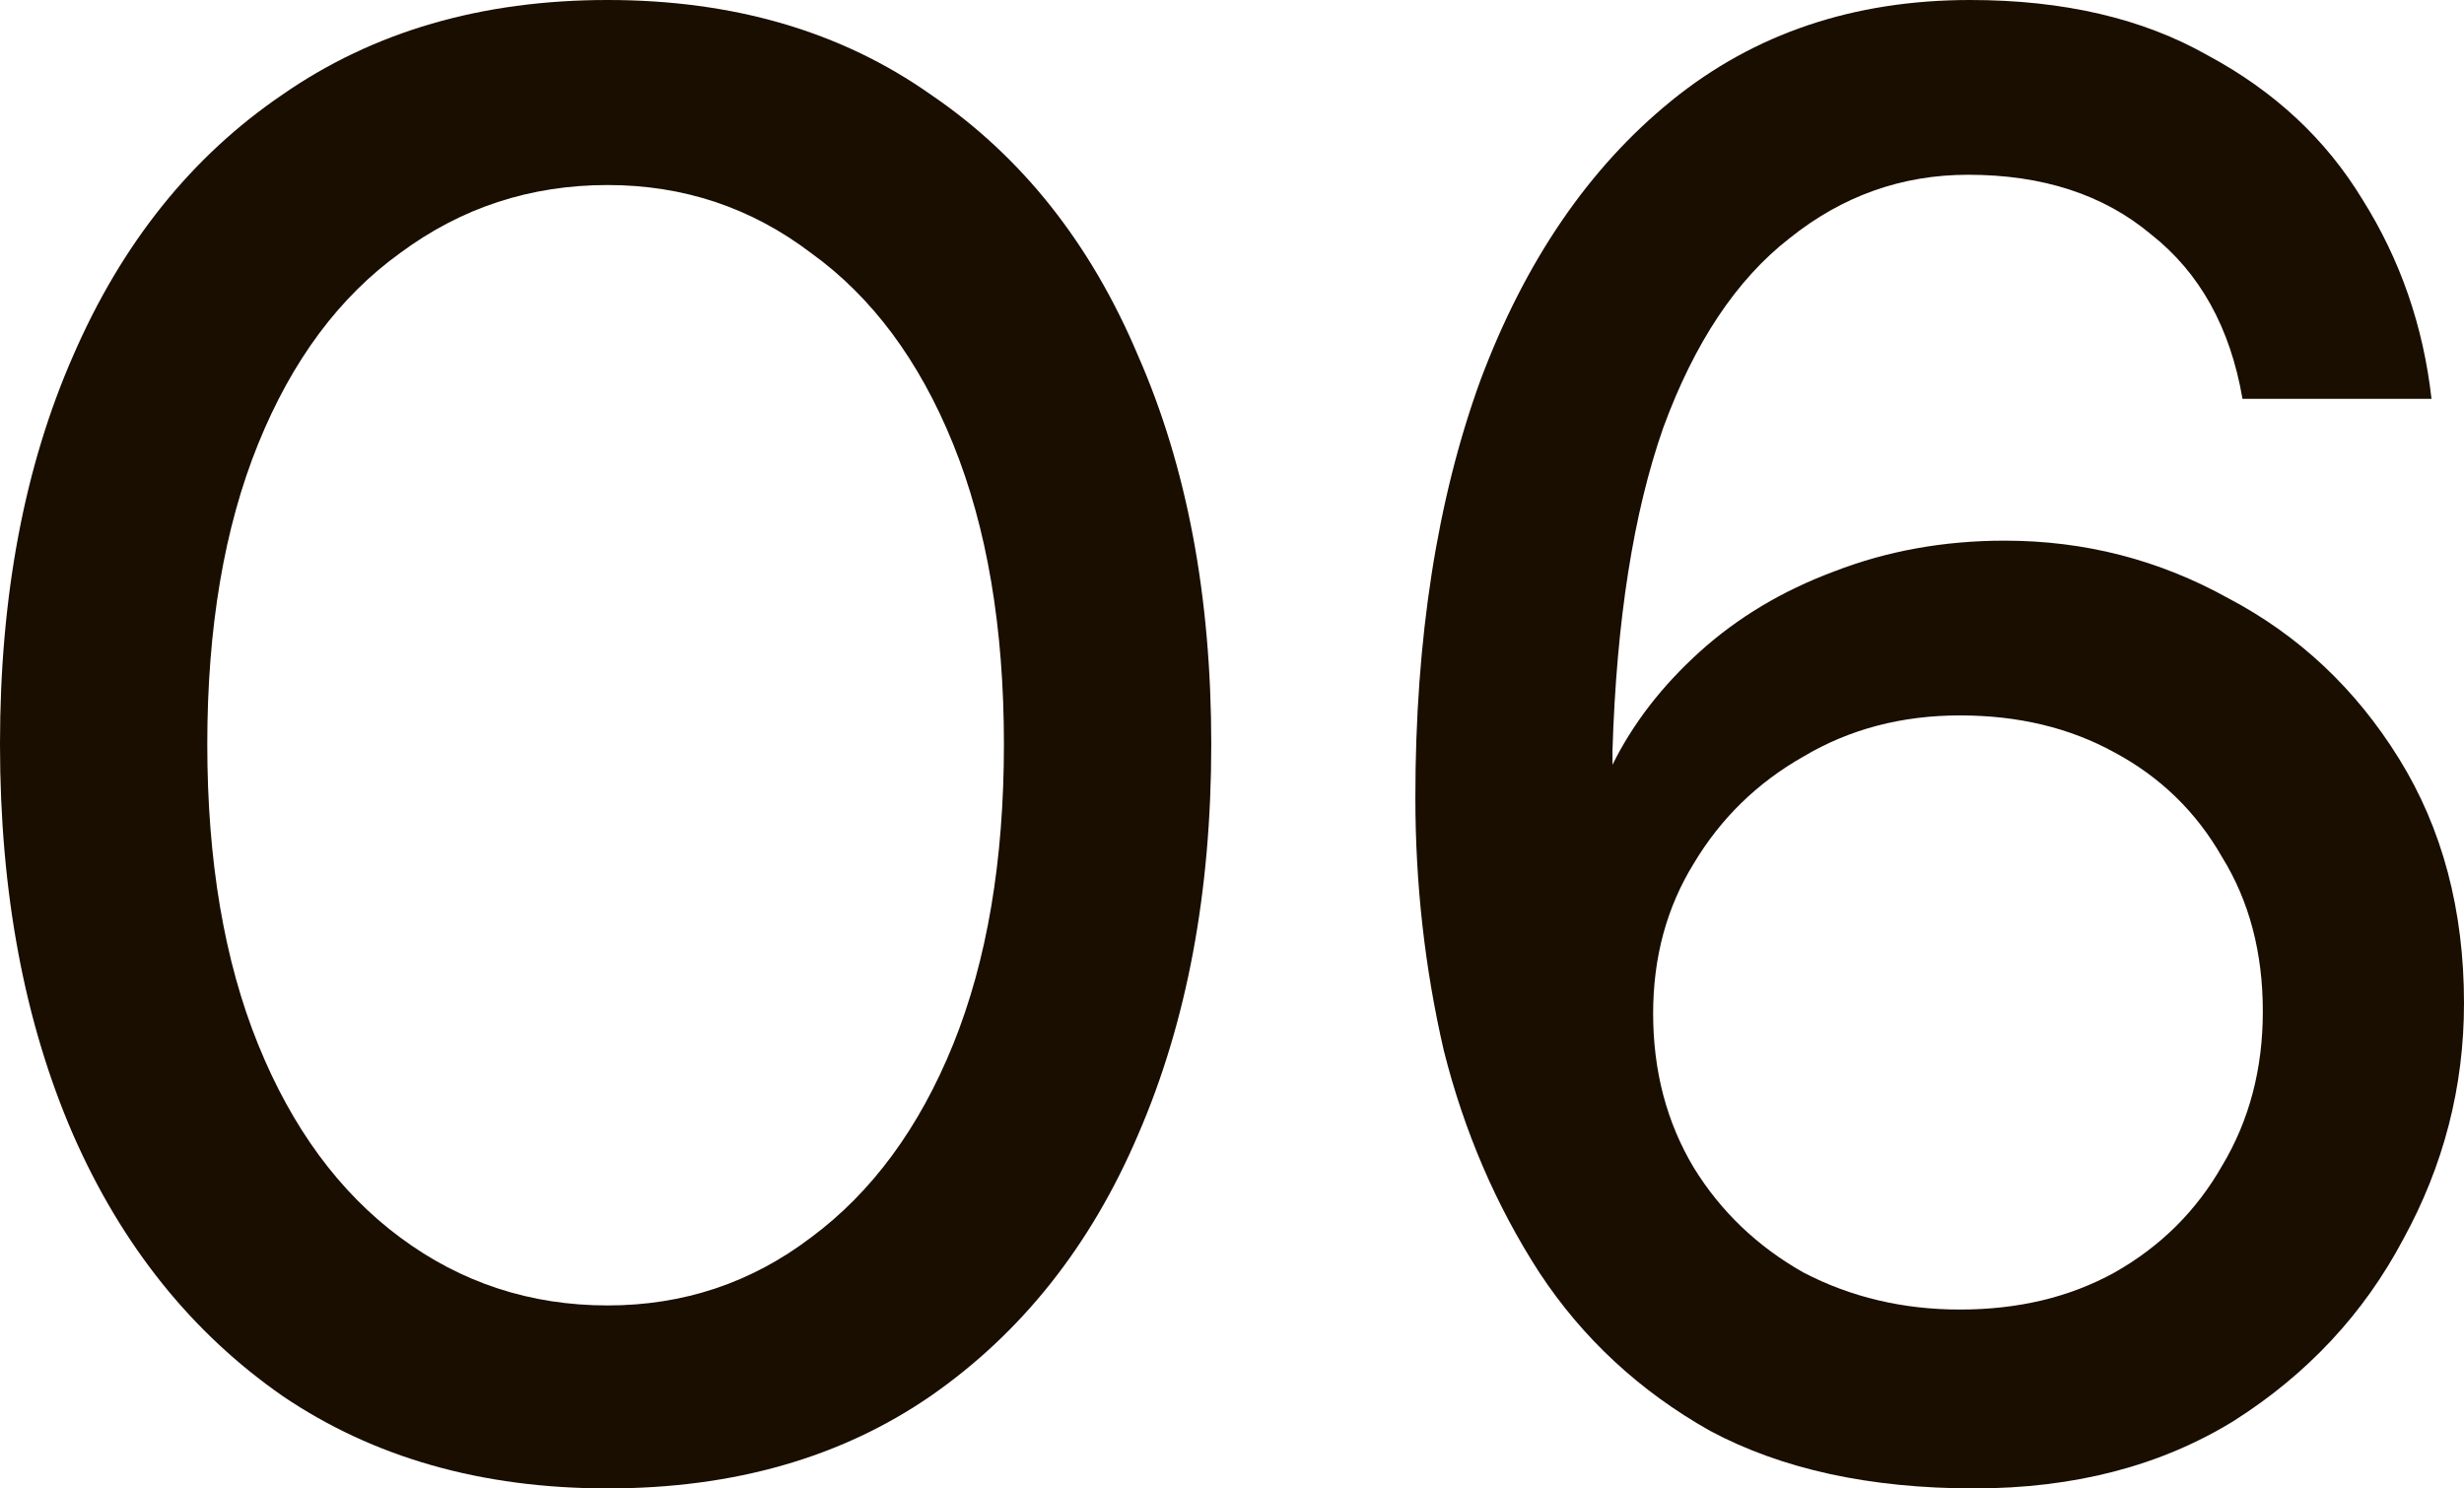
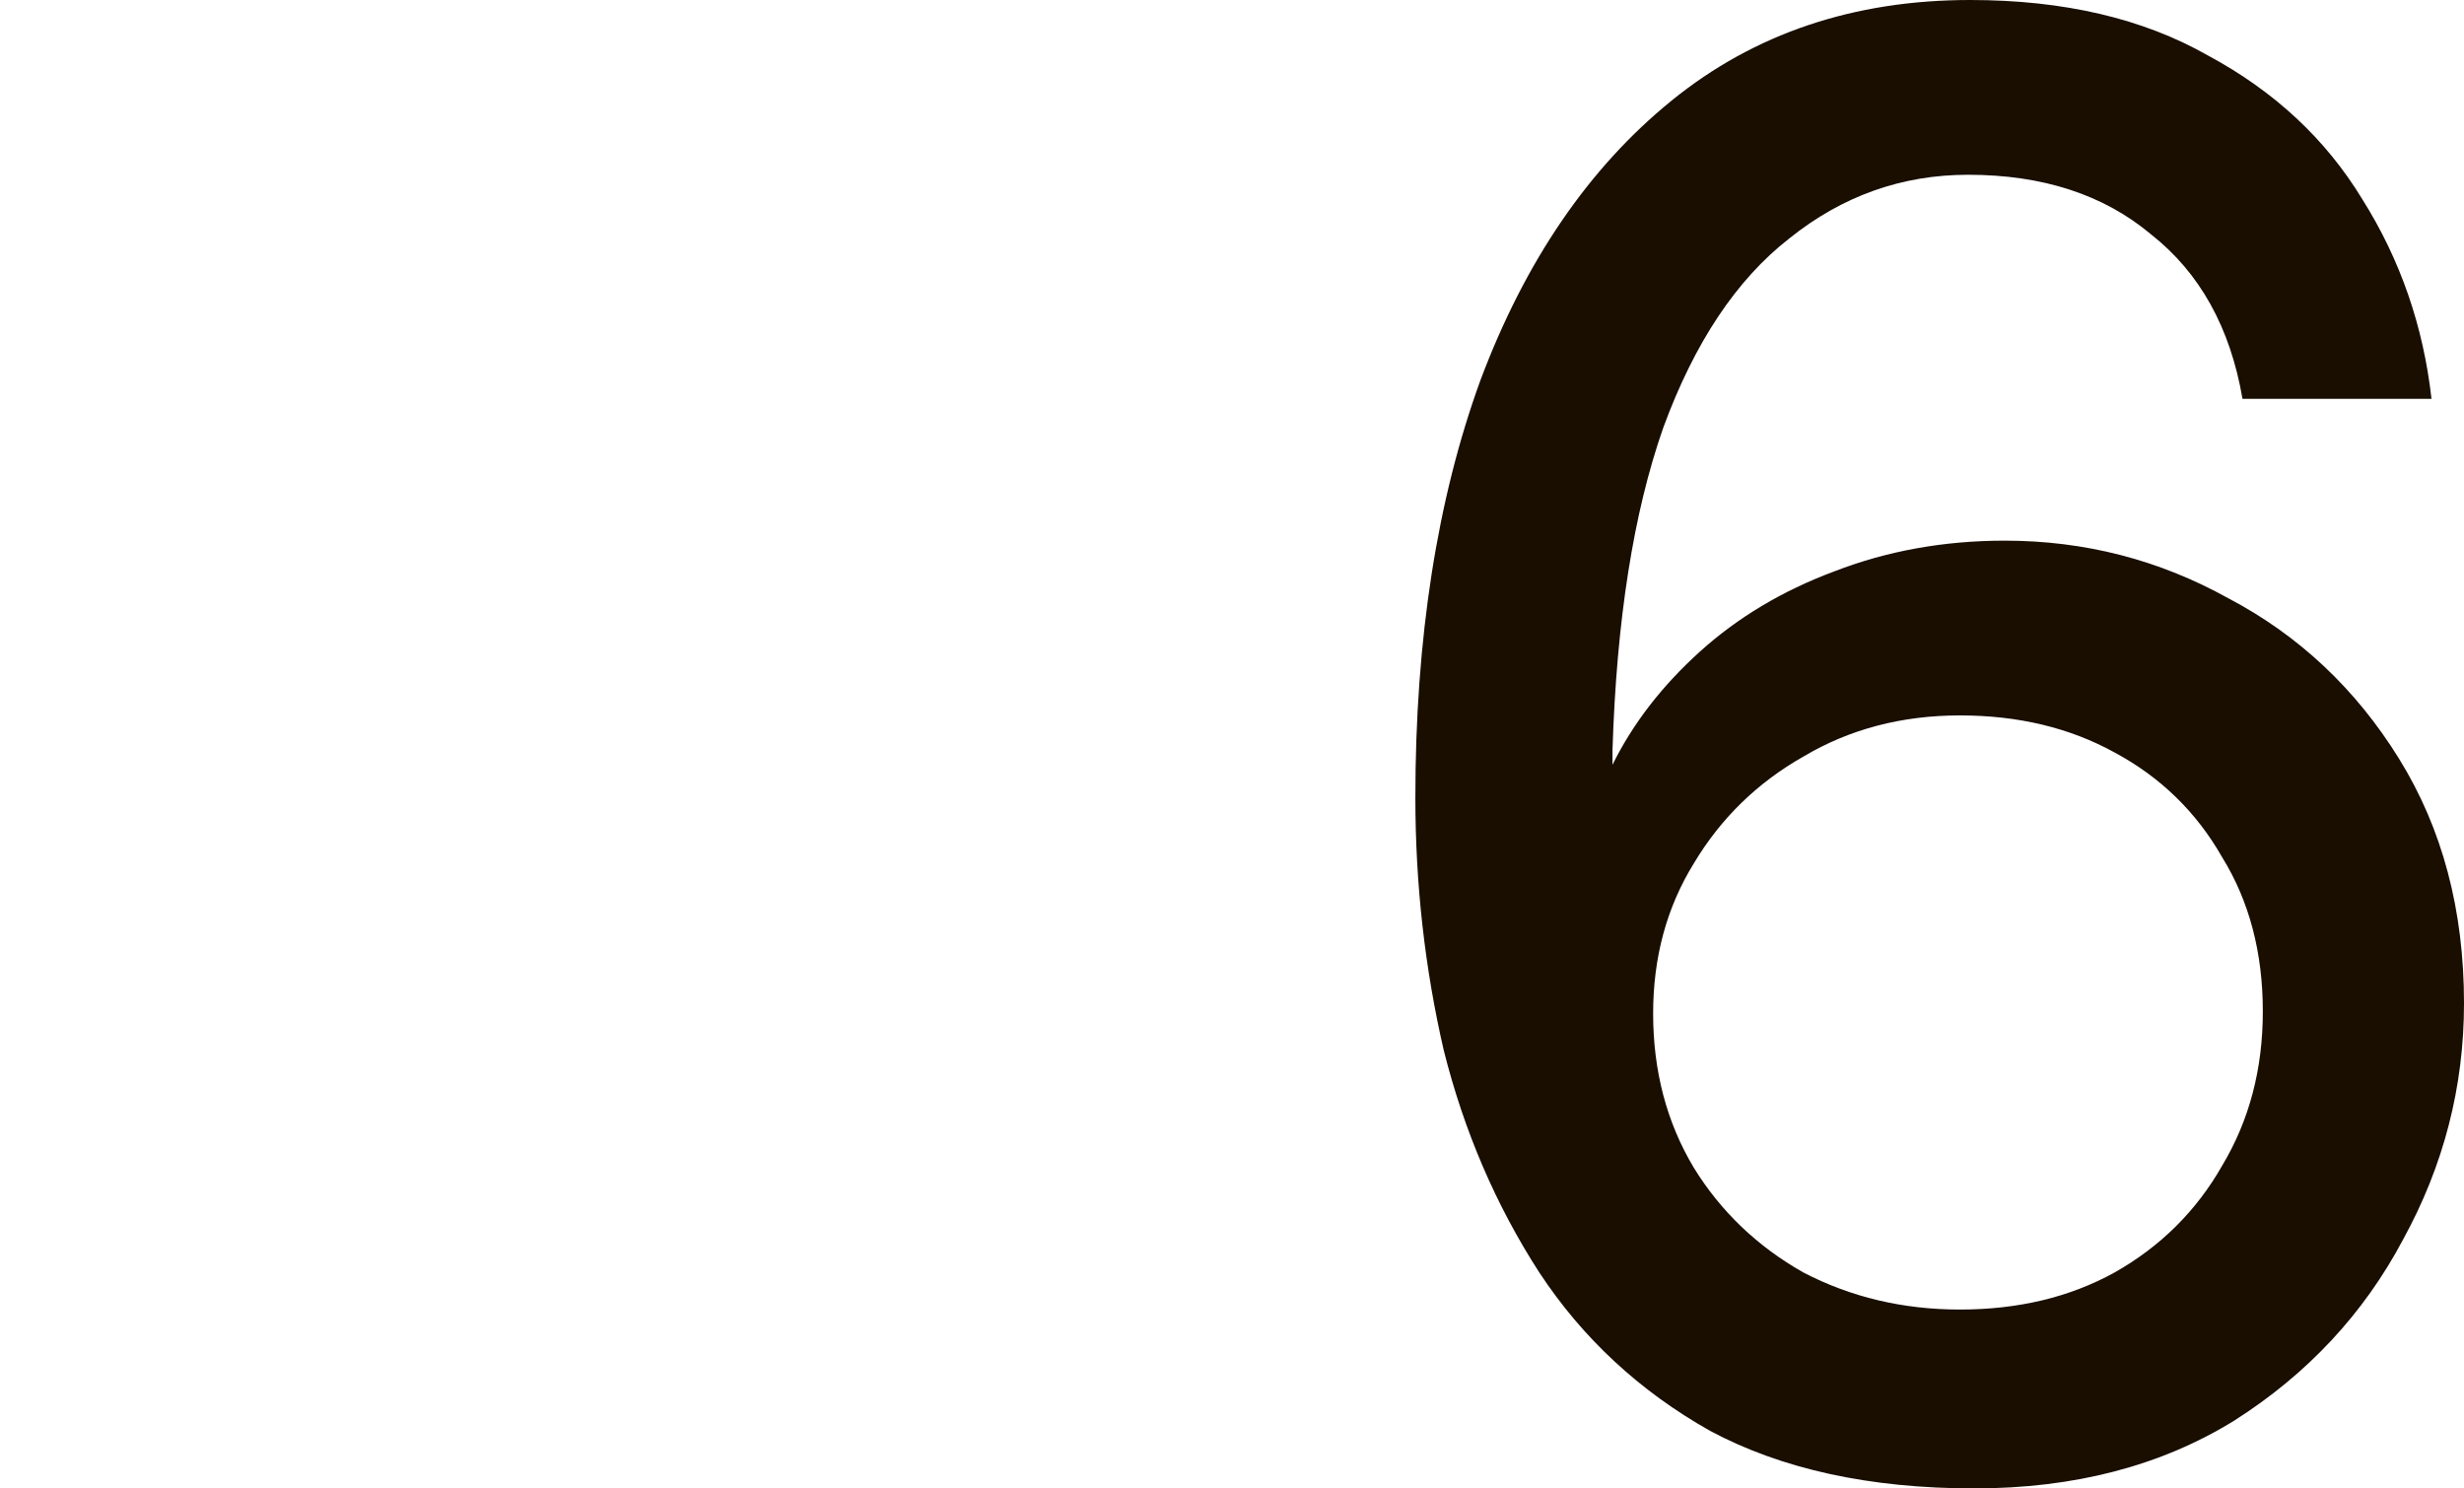
<svg xmlns="http://www.w3.org/2000/svg" width="48" height="29" viewBox="0 0 48 29" fill="none">
  <path d="M38.459 29C36.427 29 34.711 28.626 33.312 27.878C31.94 27.104 30.831 26.076 29.987 24.794C29.142 23.486 28.522 22.044 28.126 20.468C27.756 18.866 27.572 17.224 27.572 15.541C27.572 12.444 27.994 9.733 28.839 7.41C29.71 5.087 30.95 3.271 32.56 1.963C34.17 0.654 36.11 0 38.38 0C40.201 0 41.745 0.36 43.012 1.081C44.305 1.776 45.308 2.71 46.021 3.885C46.76 5.06 47.208 6.355 47.367 7.771H43.685C43.447 6.382 42.853 5.314 41.903 4.566C40.98 3.792 39.792 3.405 38.34 3.405C37.047 3.405 35.886 3.819 34.856 4.646C33.827 5.448 33.009 6.676 32.402 8.331C31.821 9.987 31.491 12.083 31.412 14.62C31.412 14.647 31.412 14.687 31.412 14.74C31.412 14.794 31.412 14.847 31.412 14.901C31.808 14.099 32.375 13.365 33.114 12.697C33.853 12.03 34.724 11.509 35.727 11.135C36.757 10.735 37.865 10.534 39.053 10.534C40.61 10.534 42.062 10.908 43.408 11.656C44.78 12.377 45.889 13.418 46.733 14.78C47.578 16.142 48 17.731 48 19.547C48 21.176 47.604 22.711 46.812 24.153C46.047 25.595 44.952 26.77 43.526 27.678C42.101 28.559 40.412 29 38.459 29ZM38.182 25.515C39.317 25.515 40.32 25.275 41.191 24.794C42.088 24.287 42.787 23.593 43.289 22.711C43.817 21.83 44.081 20.829 44.081 19.707C44.081 18.559 43.817 17.558 43.289 16.703C42.787 15.822 42.088 15.141 41.191 14.66C40.32 14.18 39.317 13.939 38.182 13.939C37.047 13.939 36.031 14.206 35.133 14.74C34.236 15.248 33.523 15.942 32.996 16.823C32.468 17.678 32.204 18.652 32.204 19.747C32.204 20.869 32.468 21.87 32.996 22.751C33.523 23.606 34.236 24.287 35.133 24.794C36.057 25.275 37.073 25.515 38.182 25.515Z" fill="#190E00" />
-   <path d="M11.837 29C9.383 29 7.271 28.399 5.503 27.198C3.735 25.969 2.375 24.273 1.425 22.11C0.475 19.921 0 17.384 0 14.5C0 11.616 0.475 9.093 1.425 6.93C2.375 4.74 3.735 3.044 5.503 1.843C7.271 0.614 9.383 0 11.837 0C14.292 0 16.39 0.614 18.132 1.843C19.9 3.044 21.247 4.74 22.17 6.93C23.12 9.093 23.596 11.616 23.596 14.5C23.596 17.384 23.12 19.921 22.17 22.11C21.247 24.273 19.9 25.969 18.132 27.198C16.39 28.399 14.292 29 11.837 29ZM11.837 25.435C13.315 25.435 14.635 24.994 15.796 24.113C16.984 23.232 17.908 21.977 18.568 20.348C19.227 18.719 19.557 16.77 19.557 14.5C19.557 12.23 19.227 10.281 18.568 8.652C17.908 7.023 16.984 5.781 15.796 4.927C14.635 4.046 13.315 3.605 11.837 3.605C10.333 3.605 8.987 4.046 7.799 4.927C6.611 5.781 5.688 7.023 5.028 8.652C4.368 10.281 4.038 12.23 4.038 14.5C4.038 16.77 4.368 18.719 5.028 20.348C5.688 21.977 6.611 23.232 7.799 24.113C8.987 24.994 10.333 25.435 11.837 25.435Z" fill="#190E00" />
</svg>